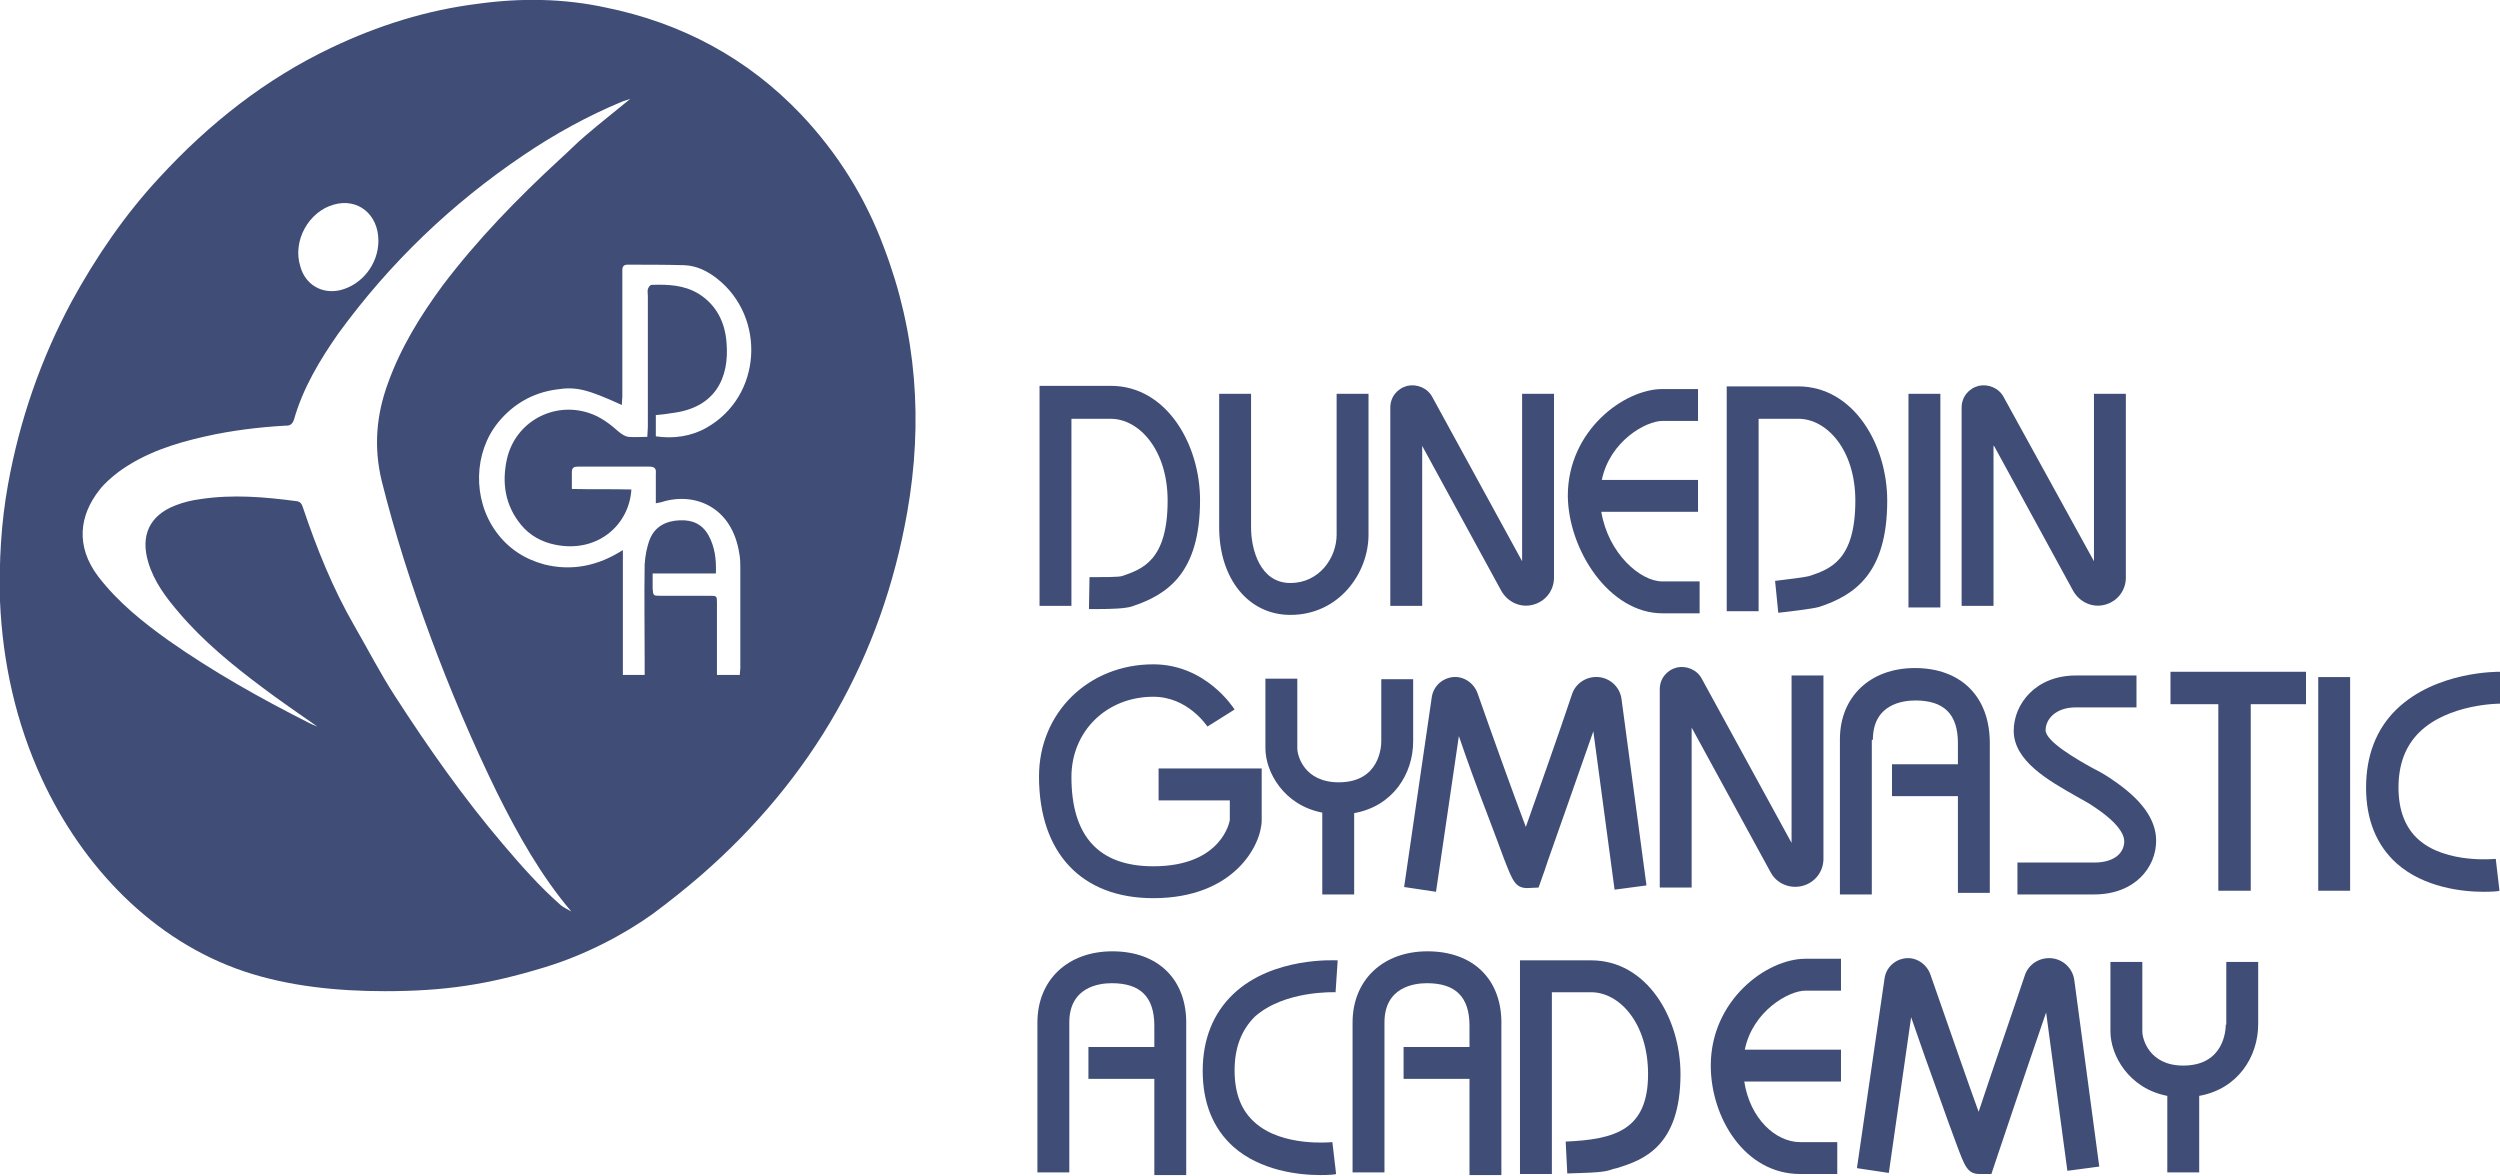
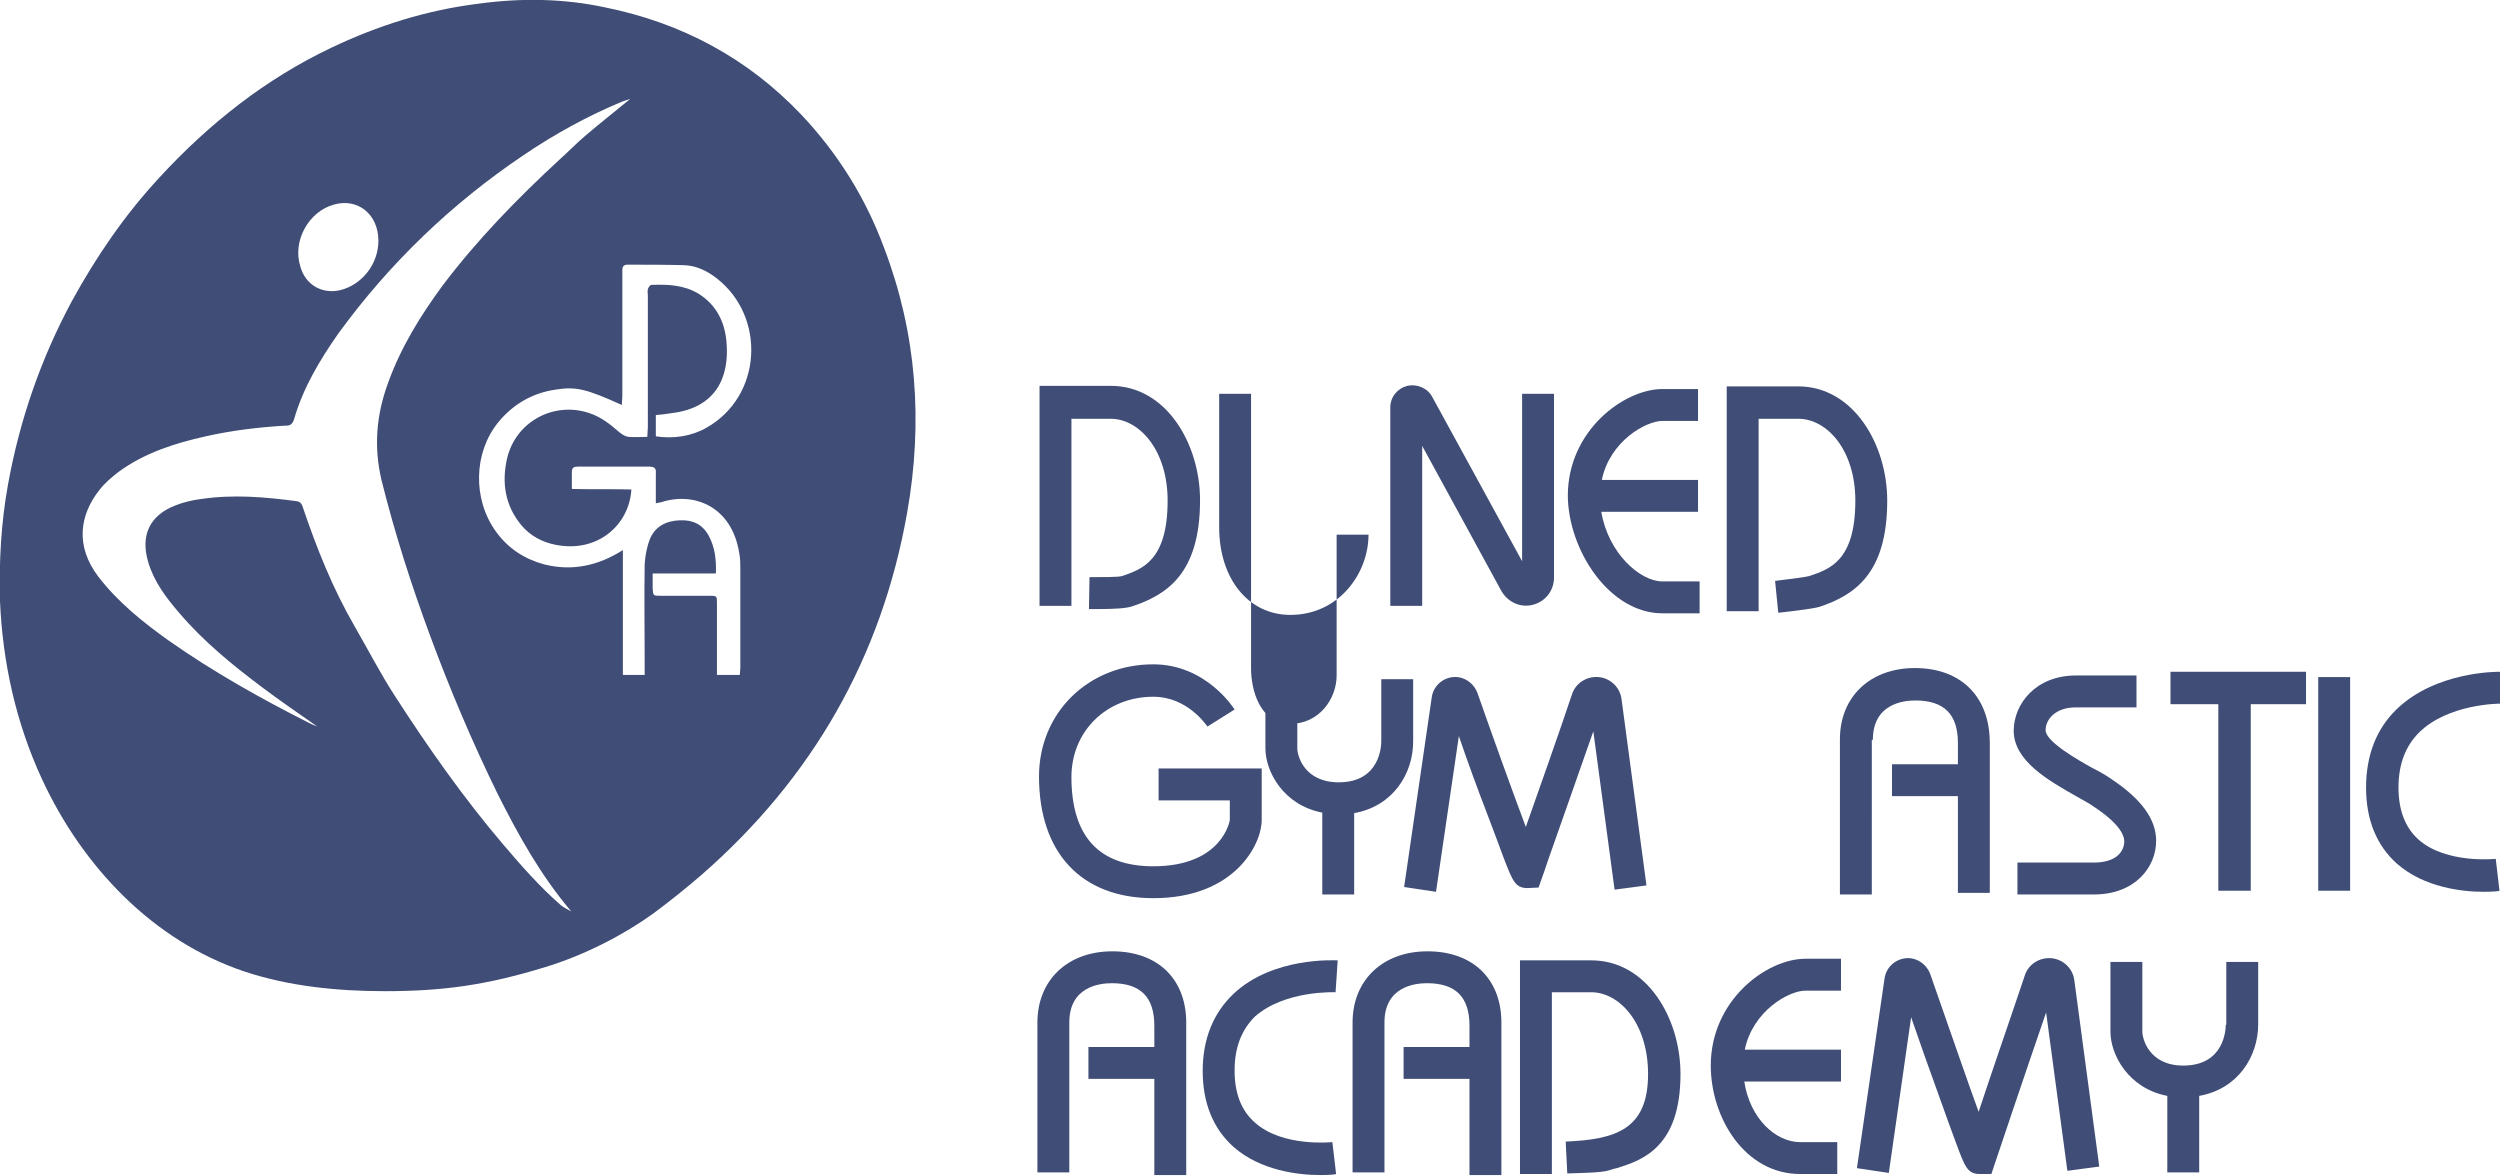
<svg xmlns="http://www.w3.org/2000/svg" version="1.1" id="Calque_1" x="0px" y="0px" viewBox="0 0 470.4 221.3" style="enable-background:new 0 0 470.4 221.3;" xml:space="preserve" fill="#3F4D77">
  <g>
    <path d="M150.7,21.5c-10.1-10.6-22.5-17.2-36.8-20.1C106-0.3,98-0.4,90,0.7C80.3,1.9,71.1,4.8,62.3,9c-12.4,5.9-23,14.3-32.3,24.4   c-6.5,7-11.9,14.9-16.5,23.3C7.7,67.5,3.7,79,1.5,91.2c-1.3,7.2-1.7,14.5-1.5,21.9C0.5,124.7,3,136,7.9,146.6   C15.5,163,28.7,177,46,182.8c8.4,2.8,17.6,3.7,26.4,3.7c11.2,0,19.3-1.2,30.1-4.5c7.6-2.3,15-6.2,20.4-10.1c3.1-2.3,6.1-4.7,9-7.2   c20.9-18.2,34-41,38.8-68.3c3-17,1.8-33.7-4.4-49.9C162.8,37.1,157.6,28.8,150.7,21.5z M62.8,38.5c4.5-1.3,8.4,1.8,8.4,6.8   c0,4.4-3.1,8.3-7.2,9.3c-3.5,0.8-6.6-1.1-7.5-4.5C55,45.3,58.1,39.8,62.8,38.5z M94.6,158.8c-7.4-8.7-14-18.1-20.2-27.7   c-2.8-4.3-5.1-8.8-7.7-13.3c-4.1-7.1-7.1-14.6-9.7-22.3c-0.2-0.6-0.4-1.1-1.2-1.2c-6-0.8-12-1.3-18-0.4c-1.6,0.2-3.3,0.6-4.8,1.2   c-4.9,1.9-6.6,5.7-5.1,10.7c1.1,3.7,3.4,6.7,5.8,9.5c4.6,5.4,10,9.8,15.6,14c3.3,2.5,6.7,4.8,10.4,7.4c-0.8-0.3-1.2-0.5-1.6-0.7   c-9.1-4.6-18-9.6-26.4-15.5c-4.9-3.5-9.5-7.2-13.2-12c-4.4-5.8-3.5-11.6,0.2-16.3c1-1.3,2.3-2.4,3.6-3.4c4.9-3.6,10.6-5.4,16.4-6.7   c4.9-1.1,9.8-1.7,14.8-2c0.8,0,1.4,0,1.8-1.1c1.7-6,4.9-11.3,8.4-16.3C73.4,49.4,85,38.3,98.5,29.2c5.9-4,12.1-7.4,18.6-10.1   c0.5-0.2,1-0.3,1.5-0.5c-2.8,2.3-5.6,4.5-8.3,6.8c-1.8,1.5-3.4,3.2-5.1,4.7c-7.9,7.3-15.4,15-21.9,23.6   c-4.2,5.7-7.9,11.7-10.3,18.4c-2.2,6-2.7,12-1.2,18.3c2.5,10,5.6,19.7,9.2,29.4c3.7,10,7.9,19.9,12.6,29.5   c3.9,7.8,8.2,15.5,13.9,22.2c-0.7-0.4-1.4-0.7-2-1.2C101.5,166.8,98,162.8,94.6,158.8z M107.6,171.5c0,0,0-0.1,0-0.1   C107.6,171.4,107.6,171.5,107.6,171.5C107.6,171.5,107.6,171.5,107.6,171.5z M132.9,80.5c-2.8,1.6-6.2,2.1-9.5,1.6c0-1.3,0-2.6,0-4   c1.1-0.1,2.1-0.2,3.2-0.4c7.9-1,10.7-6.5,10.1-13.3c-0.3-3.8-1.9-7-5.2-9.1c-2.8-1.7-5.8-1.8-8.9-1.7c-0.3,0-0.6,0.5-0.7,0.8   c-0.1,0.4,0,0.9,0,1.3c0,8.2,0,16.5,0,24.7c0,0.5-0.1,1.1-0.1,1.8c-1.3,0-2.4,0.1-3.6,0c-0.6-0.1-1.2-0.5-1.7-0.9   c-1.7-1.5-3.5-2.9-5.7-3.6c-6.7-2.2-13.8,1.7-15.4,8.6c-1,4.5-0.4,8.7,2.6,12.4c1.7,2.1,4,3.3,6.5,3.8c7.9,1.6,13.9-3.7,14.3-10.4   c-3.6-0.1-7.3,0-11.2-0.1c0-1.2,0-2.2,0-3.2c0-0.8,0.4-1,1.1-1c4.5,0,9,0,13.5,0c1,0,1.3,0.4,1.2,1.3c0,1.8,0,3.7,0,5.6   c0.3-0.1,0.6-0.1,1-0.2c6.1-2,13.3,0.7,14.7,9.6c0.2,1,0.2,2,0.2,2.9c0,6.2,0,12.4,0,18.7c0,0.4-0.1,0.8-0.1,1.3   c-1.4,0-2.7,0-4.3,0c0-0.9,0-1.7,0-2.6c0-3.6,0-7.3,0-10.9c0-1.4,0-1.4-1.5-1.4c-3,0-6,0-9.1,0c-1.4,0-1.4,0-1.5-1.4   c0-0.9,0-1.7,0-2.8c4,0,7.9,0,11.9,0c0.1-2.7-0.2-5-1.4-7.2c-1.2-2.1-3-2.9-5.4-2.8c-2.5,0.1-4.6,1.1-5.6,3.5   c-0.6,1.5-0.9,3.2-1,4.8c-0.1,6,0,12.1,0,18.1c0,0.9,0,1.7,0,2.7c-1.4,0-2.7,0-4.1,0c0-7.8,0-15.5,0-23.5c-4.7,3-9.6,4-14.8,2.7   c-3.7-1-6.8-3-9.1-6.2c-4.4-6.1-4.2-14.9,0.5-20.6c2.8-3.4,6.5-5.5,10.8-6.1c3.8-0.6,5.8-0.1,12.4,2.9c0-0.6,0.1-1.1,0.1-1.6   c0-7.6,0-15.1,0-22.7c0-0.4,0-0.7,0-1.1c0-0.7,0.3-1,1-1c3.6,0,7.1,0,10.7,0.1c2.3,0.1,4.3,1.1,6.1,2.5   C144.2,59.7,143.4,74.6,132.9,80.5z" />
    <path d="M201.6,78.8h7.4c5.3,0,10.7,5.8,10.7,15.4c0,11.3-4.8,12.9-8.6,14.2c-0.7,0.2-3.7,0.2-6.1,0.2l-0.1,6c0.6,0,1.1,0,1.8,0   c2.5,0,5.1-0.1,6.3-0.5c6.6-2.2,12.8-6.2,12.8-20c0-10.5-6.3-21.5-16.8-21.5h-13.4V114h6V78.8z" />
-     <path d="M242.8,115.7c9.1,0,14.7-7.8,14.7-15.1V74.1h-6v26.5c0,4.4-3.3,9.1-8.7,9.1c-5.8,0-7.4-6.5-7.4-10.4V74.1h-6v25.1   C229.4,108.9,234.9,115.7,242.8,115.7z" />
+     <path d="M242.8,115.7c9.1,0,14.7-7.8,14.7-15.1h-6v26.5c0,4.4-3.3,9.1-8.7,9.1c-5.8,0-7.4-6.5-7.4-10.4V74.1h-6v25.1   C229.4,108.9,234.9,115.7,242.8,115.7z" />
    <path d="M267.6,83.9l14.9,27.3c1.2,2.1,3.6,3.2,5.9,2.6c2.4-0.6,4-2.7,4-5.1V74.1h-6v31.5l-16.9-30.9c-0.9-1.7-2.9-2.5-4.7-2.1   c-1.9,0.5-3.2,2.1-3.2,4.1V114h6V83.9z" />
    <path d="M312.8,115.4h7v-6h-7c-4.2,0-10.2-5.3-11.5-13.1h18.2v-6h-18.1c1.5-7.3,8.3-11.1,11.4-11.1h6.7v-6h-6.7   c-7.2,0-17.8,7.8-17.8,20.1C295.1,103.5,302.8,115.4,312.8,115.4z" />
-     <rect x="359.1" y="74.1" width="6" height="40.2" />
    <path d="M217,169c15.3,0,20.4-10.1,20.4-14.7v-9.7H218v6h13.4v3.7c0,0.1-1.4,8.7-14.4,8.7c-10.2,0-15.4-5.6-15.4-16.8   c0-8.6,6.6-15.1,15.4-15.1c6.5,0,10,5.4,10.2,5.6l5.1-3.2c-0.2-0.3-5.4-8.5-15.3-8.5c-12.2,0-21.5,9.1-21.5,21.1   C195.5,160.5,203.5,169,217,169z" />
    <path d="M244.1,140.8v-13.1h-6v13.1c0,4.4,3.4,10.7,10.7,12.1v15.4h6V153c7.3-1.3,11.1-7.4,11.1-13.5v-11.7h-6v11.7   c0,0.8-0.2,7.7-8,7.7C245.4,147.2,244.1,142.2,244.1,140.8z" />
    <path d="M289.5,167l0.7-2c0.1-0.2,0.5-1.4,1.1-3.2c1.8-5,5.5-15.7,8.5-24.2l4,29.8l6-0.8l-4.7-35.1c-0.3-2.2-2.1-3.9-4.3-4.1   c-2.2-0.2-4.3,1.1-5,3.2c-2.4,7.2-6.2,17.9-8.7,25c-2.6-6.9-6.4-17.5-9.1-25.2c-0.7-1.9-2.6-3.2-4.6-3c-2,0.2-3.7,1.7-4,3.8   l-5.2,35.7l6,0.9l4.3-29.3c1.6,4.7,3.5,9.9,5.2,14.3c1.4,3.7,2.5,6.6,3.3,8.8c1.6,4.1,2.1,5.5,4.4,5.5L289.5,167z" />
    <path d="M352.4,139.2c0-6.7,5.6-7.4,8-7.4c5.4,0,8,2.6,8,8v4h-12.4v6h12.4V168h6v-28.2c0-8.7-5.4-14.1-14.1-14.1   c-8.4,0-14.1,5.4-14.1,13.4v29.2h6V139.2z" />
    <path d="M390.6,133.1H402v-6h-11.4c-7.6,0-11.7,5.4-11.7,10.4c0,5.7,6.6,9.4,11.9,12.4c1.2,0.7,2.4,1.3,3.2,1.9   c4.7,3.1,5.7,5.3,5.7,6.5c0,1.9-1.5,4-5.7,4h-14.4v6H394c7.7,0,11.7-5.1,11.7-10.1c0-4-2.7-7.8-8.4-11.6c-1-0.7-2.2-1.4-3.6-2.1   c-2.9-1.6-8.8-5-8.8-7.1C384.9,135.4,386.7,133.1,390.6,133.1z" />
    <polygon points="408.4,132.5 417.4,132.5 417.4,167.6 423.5,167.6 423.5,132.5 433.9,132.5 433.9,126.4 408.4,126.4  " />
    <rect x="436.2" y="127.4" width="6" height="40.2" />
    <path d="M455.1,158c-2.5-2.2-3.8-5.5-3.8-9.8c0-4.4,1.3-7.8,3.9-10.4c5.5-5.4,15.1-5.4,15.2-5.4l0-3l0-3c-0.5,0-12.1-0.1-19.5,7.1   c-3.8,3.7-5.7,8.7-5.7,14.7c0,6.1,2,10.9,5.8,14.3c5.1,4.5,12.3,5.3,16.3,5.3c1.7,0,2.9-0.1,3-0.2l-0.7-6   C469.6,161.6,460.3,162.6,455.1,158z" />
    <path d="M331,78.8h7.4c5.3,0,10.7,5.8,10.7,15.4c0,11.3-4.8,12.9-8.7,14.2c-0.7,0.2-3.9,0.6-6.4,0.9l0.6,6c1.8-0.2,6.2-0.7,7.7-1.1   c6.6-2.2,12.8-6.2,12.8-20c0-10.5-6.3-21.5-16.8-21.5h-13.4V115h6V78.8z" />
    <path d="M209.3,179c-8.4,0-14.1,5.4-14.1,13.4v28.2h6v-28.2c0-6.7,5.6-7.4,8-7.4c5.4,0,8,2.6,8,8v4h-12.4v6h12.4v18.1h6v-28.2   C223.4,184.4,218,179,209.3,179z" />
    <path d="M251.3,186.7l0.2-3l0.2-3c-0.5,0-12.2-0.7-19.6,6.3c-3.8,3.6-5.8,8.5-5.8,14.5c0,6.1,2,10.9,5.8,14.3   c5.1,4.5,12.3,5.3,16.3,5.3c1.7,0,2.9-0.1,3-0.2l-0.7-6c-0.1,0-9.4,1-14.6-3.7c-2.5-2.2-3.8-5.4-3.8-9.8c0-4.3,1.3-7.6,3.8-10.1   C241.7,186.3,251.2,186.7,251.3,186.7z" />
    <path d="M268.6,179c-8.4,0-14.1,5.4-14.1,13.4v28.2h6v-28.2c0-6.7,5.6-7.4,8-7.4c5.4,0,8,2.6,8,8v4h-12.4v6h12.4v18.1h6v-28.2   C282.7,184.4,277.3,179,268.6,179z" />
    <path d="M299.4,180.7H286v40.2h6v-34.2h7.4c5.3,0,10.7,5.8,10.7,15.4c0,10.5-6.2,12.3-15.5,12.7l0.3,6c2.2-0.1,6.4-0.1,7.9-0.6   c0.5-0.2,0.9-0.3,1.4-0.4c4.9-1.5,12-4,12-17.7C316.2,191.6,309.9,180.7,299.4,180.7z" />
    <path d="M321.9,200.5c0,9.8,6.4,20.4,16.8,20.4h7v-6h-7c-4.5,0-9.4-4.3-10.5-11.4h18.2v-6h-18.1c1.5-7.3,8.3-11.1,11.4-11.1h6.7v-6   h-6.7C332.4,180.4,321.9,188.2,321.9,200.5z" />
    <path d="M418.8,192.8c0,0.8-0.2,7.7-8,7.7c-6.4,0-7.7-5-7.7-6.4v-13.1h-6v13.1c0,4.4,3.4,10.7,10.7,12.1v14.4h6v-14.4   c7.3-1.3,11.1-7.4,11.1-13.5v-11.7h-6V192.8z" />
-     <path d="M375.2,83.9l14.9,27.3c1.2,2.1,3.6,3.2,5.9,2.6c2.4-0.6,4-2.7,4-5.1V74.1h-6v31.5L377,74.7c-0.9-1.7-2.9-2.5-4.7-2.1   c-1.9,0.5-3.2,2.1-3.2,4.1V114h6V83.9z" />
-     <path d="M339.1,166.7c2.4-0.6,4-2.7,4-5.1v-34.5h-6v31.5l-16.9-30.9c-0.9-1.7-2.9-2.5-4.7-2.1c-1.9,0.5-3.2,2.1-3.2,4.1V167h6   v-30.1l14.9,27.3C334.3,166.2,336.7,167.3,339.1,166.7z" />
    <path d="M386,180.3c-2.2-0.2-4.3,1.1-5,3.2c-2.3,6.9-6.2,18.1-8.7,25.7c-1.9-5.2-4.8-13.6-9.1-25.9c-0.7-1.9-2.6-3.2-4.6-3   c-2,0.2-3.7,1.7-4,3.8l-5.2,35.7l6,0.9l4.2-29.3c1.6,4.7,3.5,10,5.2,14.7c1.4,3.9,2.5,7,3.3,9.1c1.6,4.3,2.1,5.7,4.4,5.7   c0,0,0,0,0,0l2.2,0l0.7-2.1c0.2-0.6,5.6-16.7,9.6-28.3l4,29.8l6-0.8l-4.7-35.1C390,182.2,388.2,180.5,386,180.3z" />
  </g>
</svg>